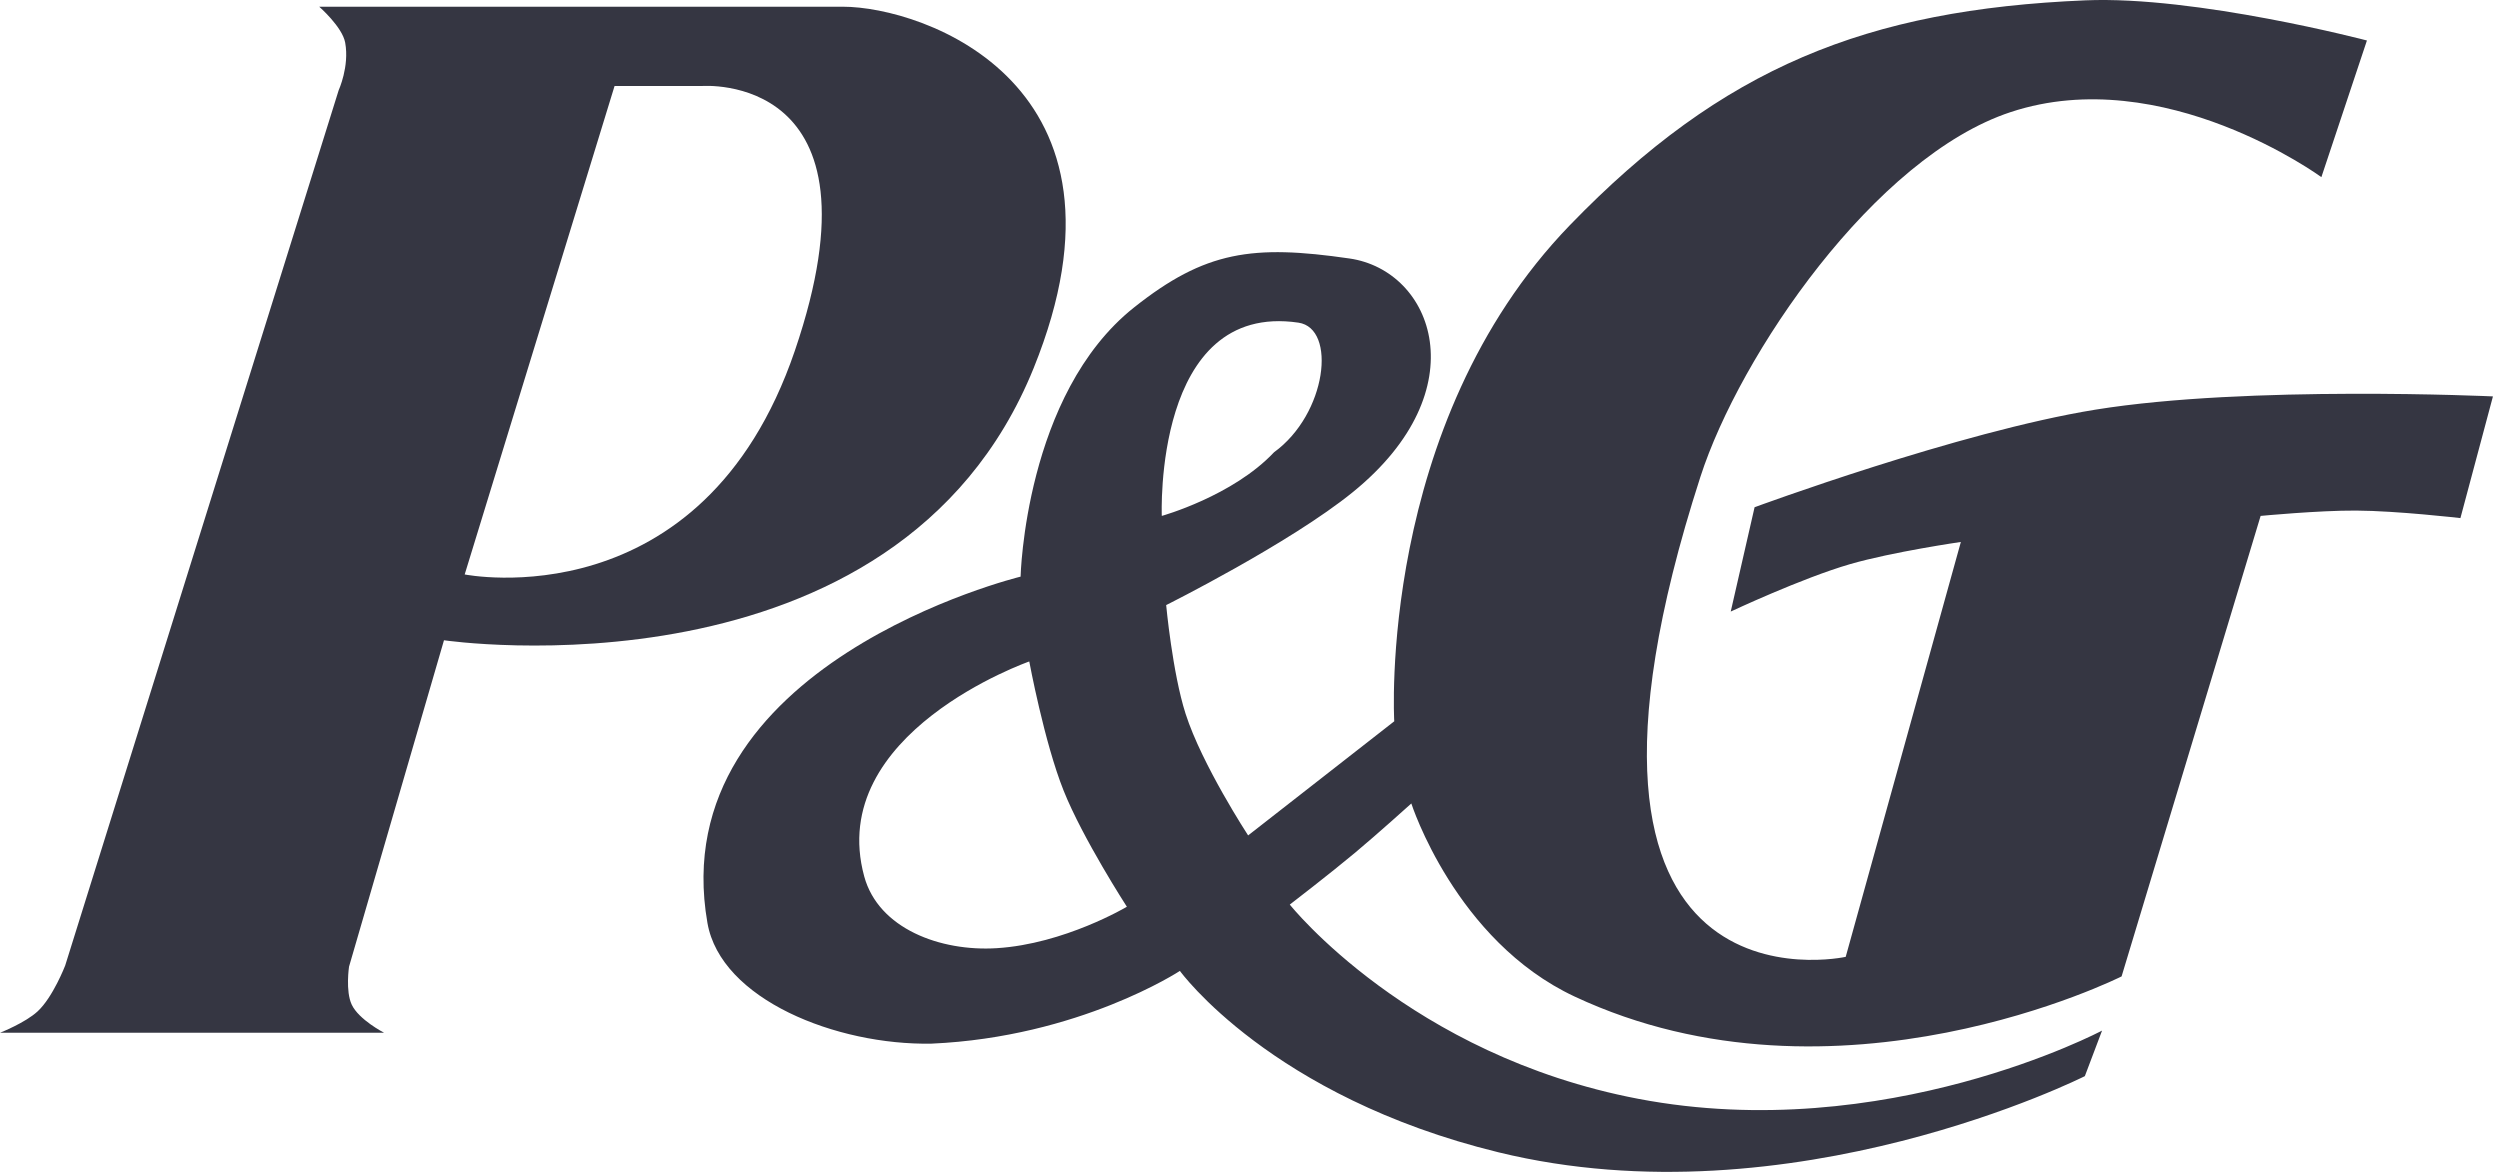
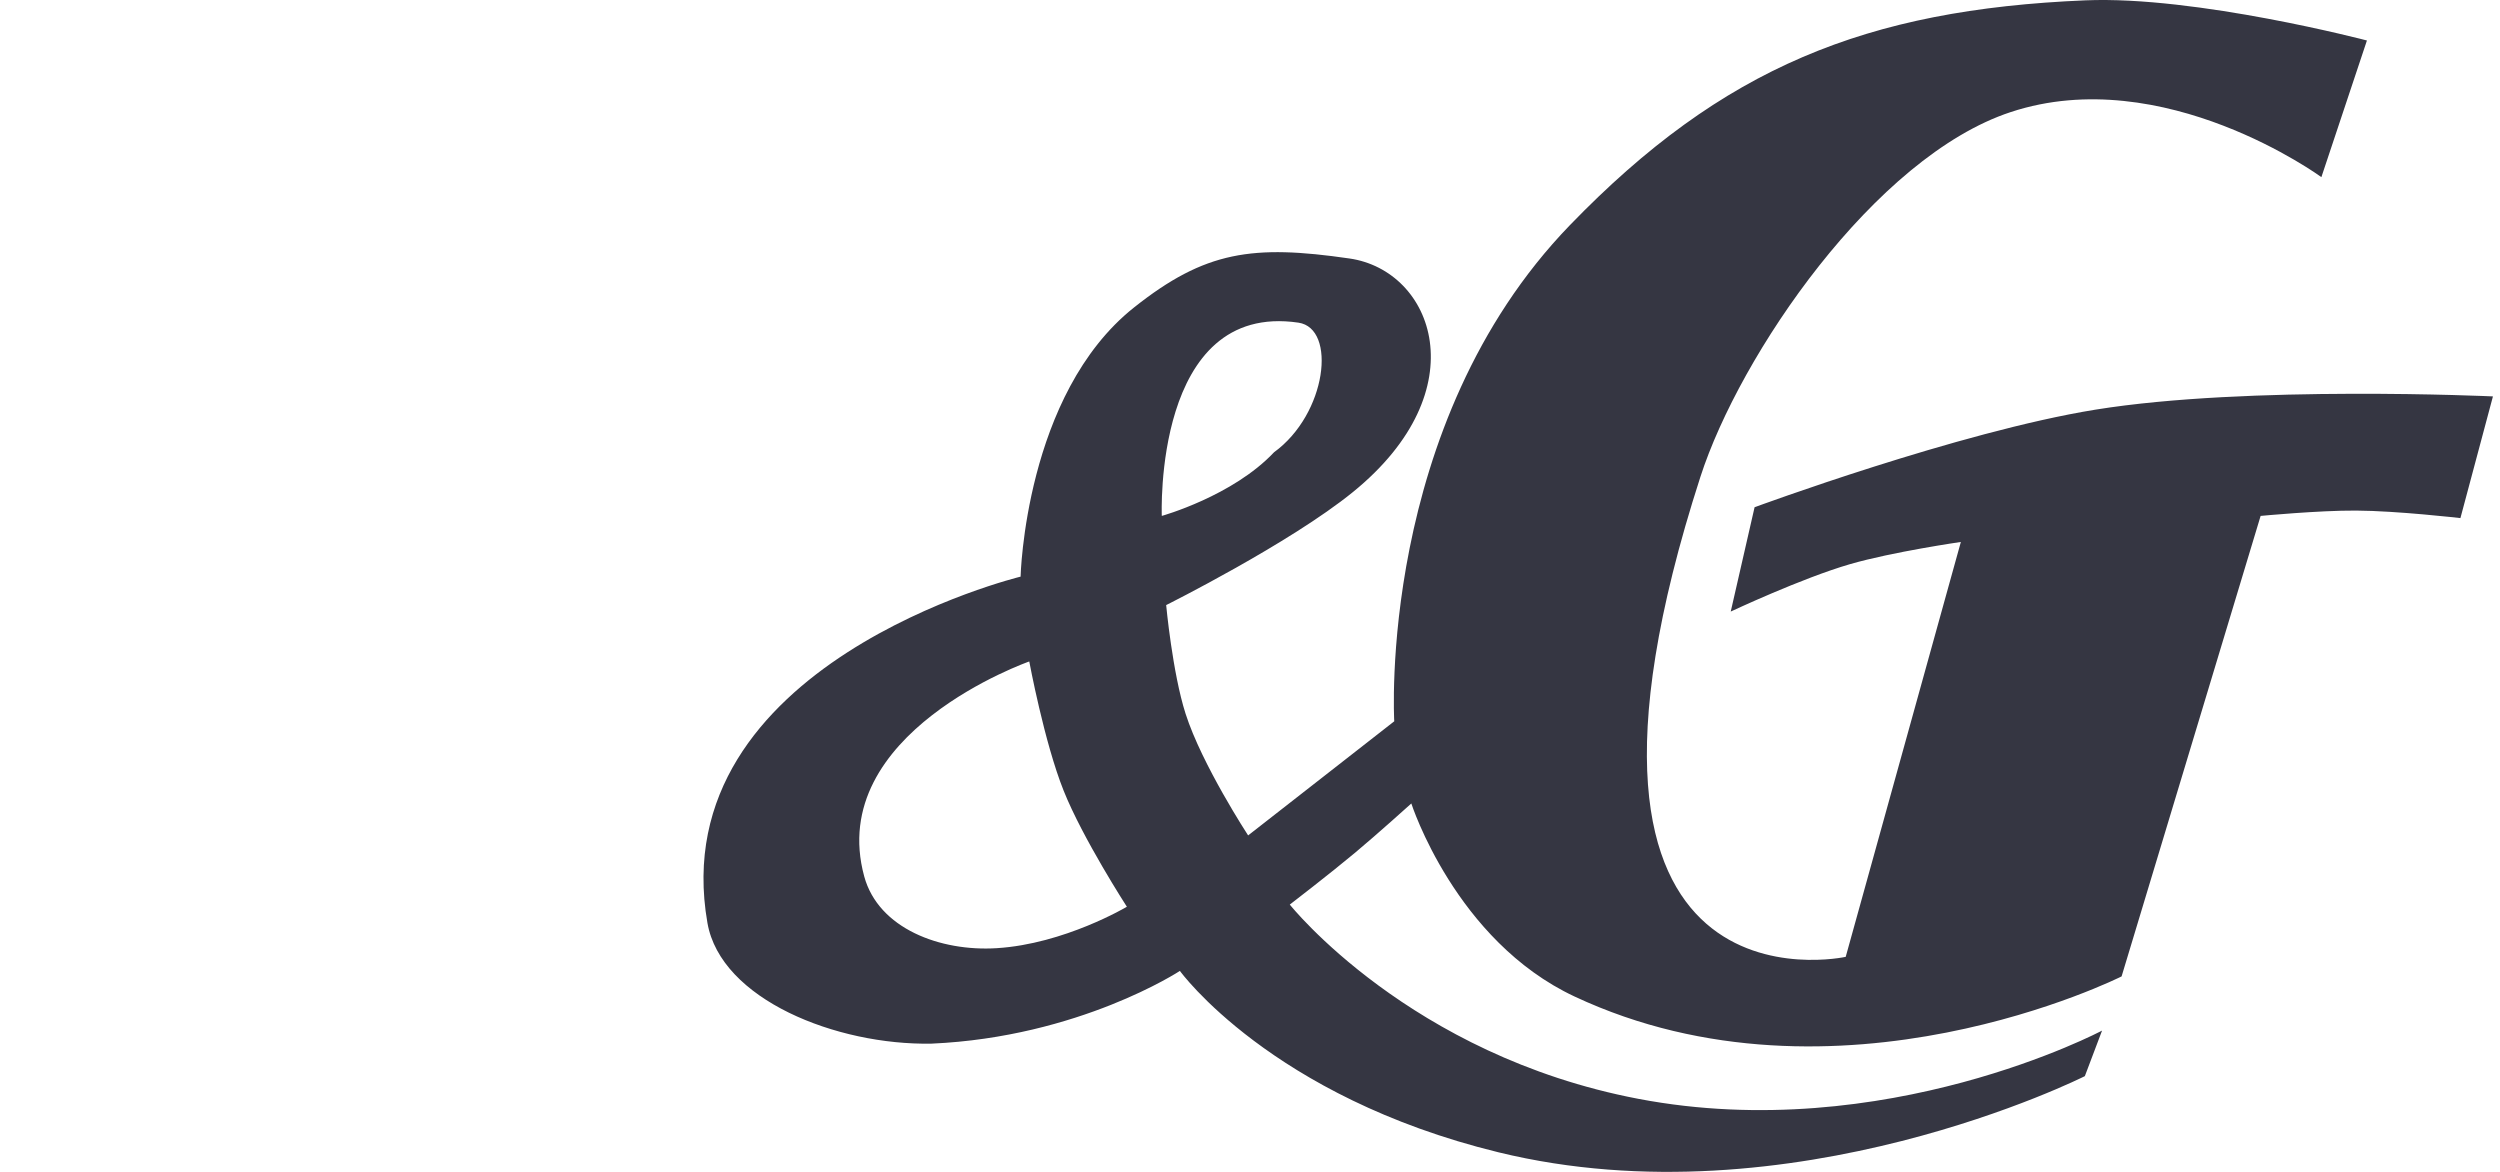
<svg xmlns="http://www.w3.org/2000/svg" width="96" height="45" viewBox="0 0 96 45" fill="none">
-   <path fill-rule="evenodd" clip-rule="evenodd" d="M32.367 0.258H12.258C12.258 0.258 13.146 1.034 13.255 1.637C13.422 2.554 13.005 3.465 13.005 3.465L2.503 37.077C2.503 37.077 2.033 38.294 1.444 38.837C0.968 39.277 0 39.658 0 39.658H14.75C14.75 39.658 13.777 39.158 13.505 38.575C13.263 38.058 13.403 37.119 13.403 37.119L17.049 24.586C17.049 24.586 34.423 27.143 39.691 14.138C44.114 3.22 35.435 0.258 32.367 0.258ZM30.521 13.472C26.971 23.886 17.844 22.059 17.844 22.059L23.599 3.303H26.949C26.95 3.303 34.186 2.72 30.521 13.472Z" fill="#353642" />
  <path fill-rule="evenodd" clip-rule="evenodd" d="M80.469 15.73C75.226 16.578 67.376 19.478 67.376 19.478L66.46 23.484C66.46 23.484 69.197 22.198 71.046 21.662C72.67 21.192 75.297 20.811 75.297 20.811L70.875 36.743C70.875 36.743 58.457 39.491 65.295 18.312C66.808 13.624 71.988 6.026 77.213 4.303C83.082 2.367 89.141 6.802 89.141 6.802L90.89 1.555C90.89 1.555 84.334 -0.166 80.079 0.013C71.667 0.366 66.142 2.592 60.288 8.642C52.868 16.313 53.539 27.698 53.539 27.698L50.706 29.911L47.928 32.08C47.928 32.08 46.15 29.359 45.526 27.407C45.022 25.833 44.781 23.235 44.781 23.235C44.781 23.235 49.527 20.865 51.952 18.895C56.782 14.972 55.038 10.391 51.821 9.926C48.104 9.387 46.282 9.634 43.545 11.808C39.354 15.139 39.191 22.143 39.191 22.143C39.191 22.143 25.432 25.483 27.165 35.438C27.677 38.384 32.129 40.143 35.768 40.076C41.44 39.825 45.308 37.283 45.308 37.283C45.308 37.283 48.804 42.115 57.54 44.248C68.792 46.997 80.058 41.324 80.058 41.324L80.719 39.575C80.719 39.575 72.382 43.999 62.917 42.196C54.127 40.522 49.528 34.736 49.528 34.736C49.528 34.736 51.079 33.544 52.038 32.742C52.896 32.025 54.195 30.853 54.195 30.853C54.195 30.853 55.885 36.121 60.461 38.265C70.541 42.99 81.469 37.494 81.469 37.494L86.808 19.811C86.808 19.811 89.041 19.598 90.472 19.606C92.039 19.614 94.48 19.895 94.48 19.895L95.729 15.222C95.728 15.222 86.314 14.785 80.469 15.73ZM38.275 36.41C36.11 36.546 33.732 35.659 33.186 33.654C31.686 28.148 39.524 25.4 39.524 25.4C39.524 25.4 40.1 28.502 40.843 30.36C41.577 32.199 43.272 34.819 43.272 34.819C43.272 34.819 40.873 36.248 38.275 36.41ZM49.86 12.39C51.338 12.607 50.951 15.897 48.922 17.368C47.338 19.051 44.613 19.811 44.613 19.811C44.613 19.811 44.279 11.571 49.86 12.39Z" fill="#353642" />
</svg>